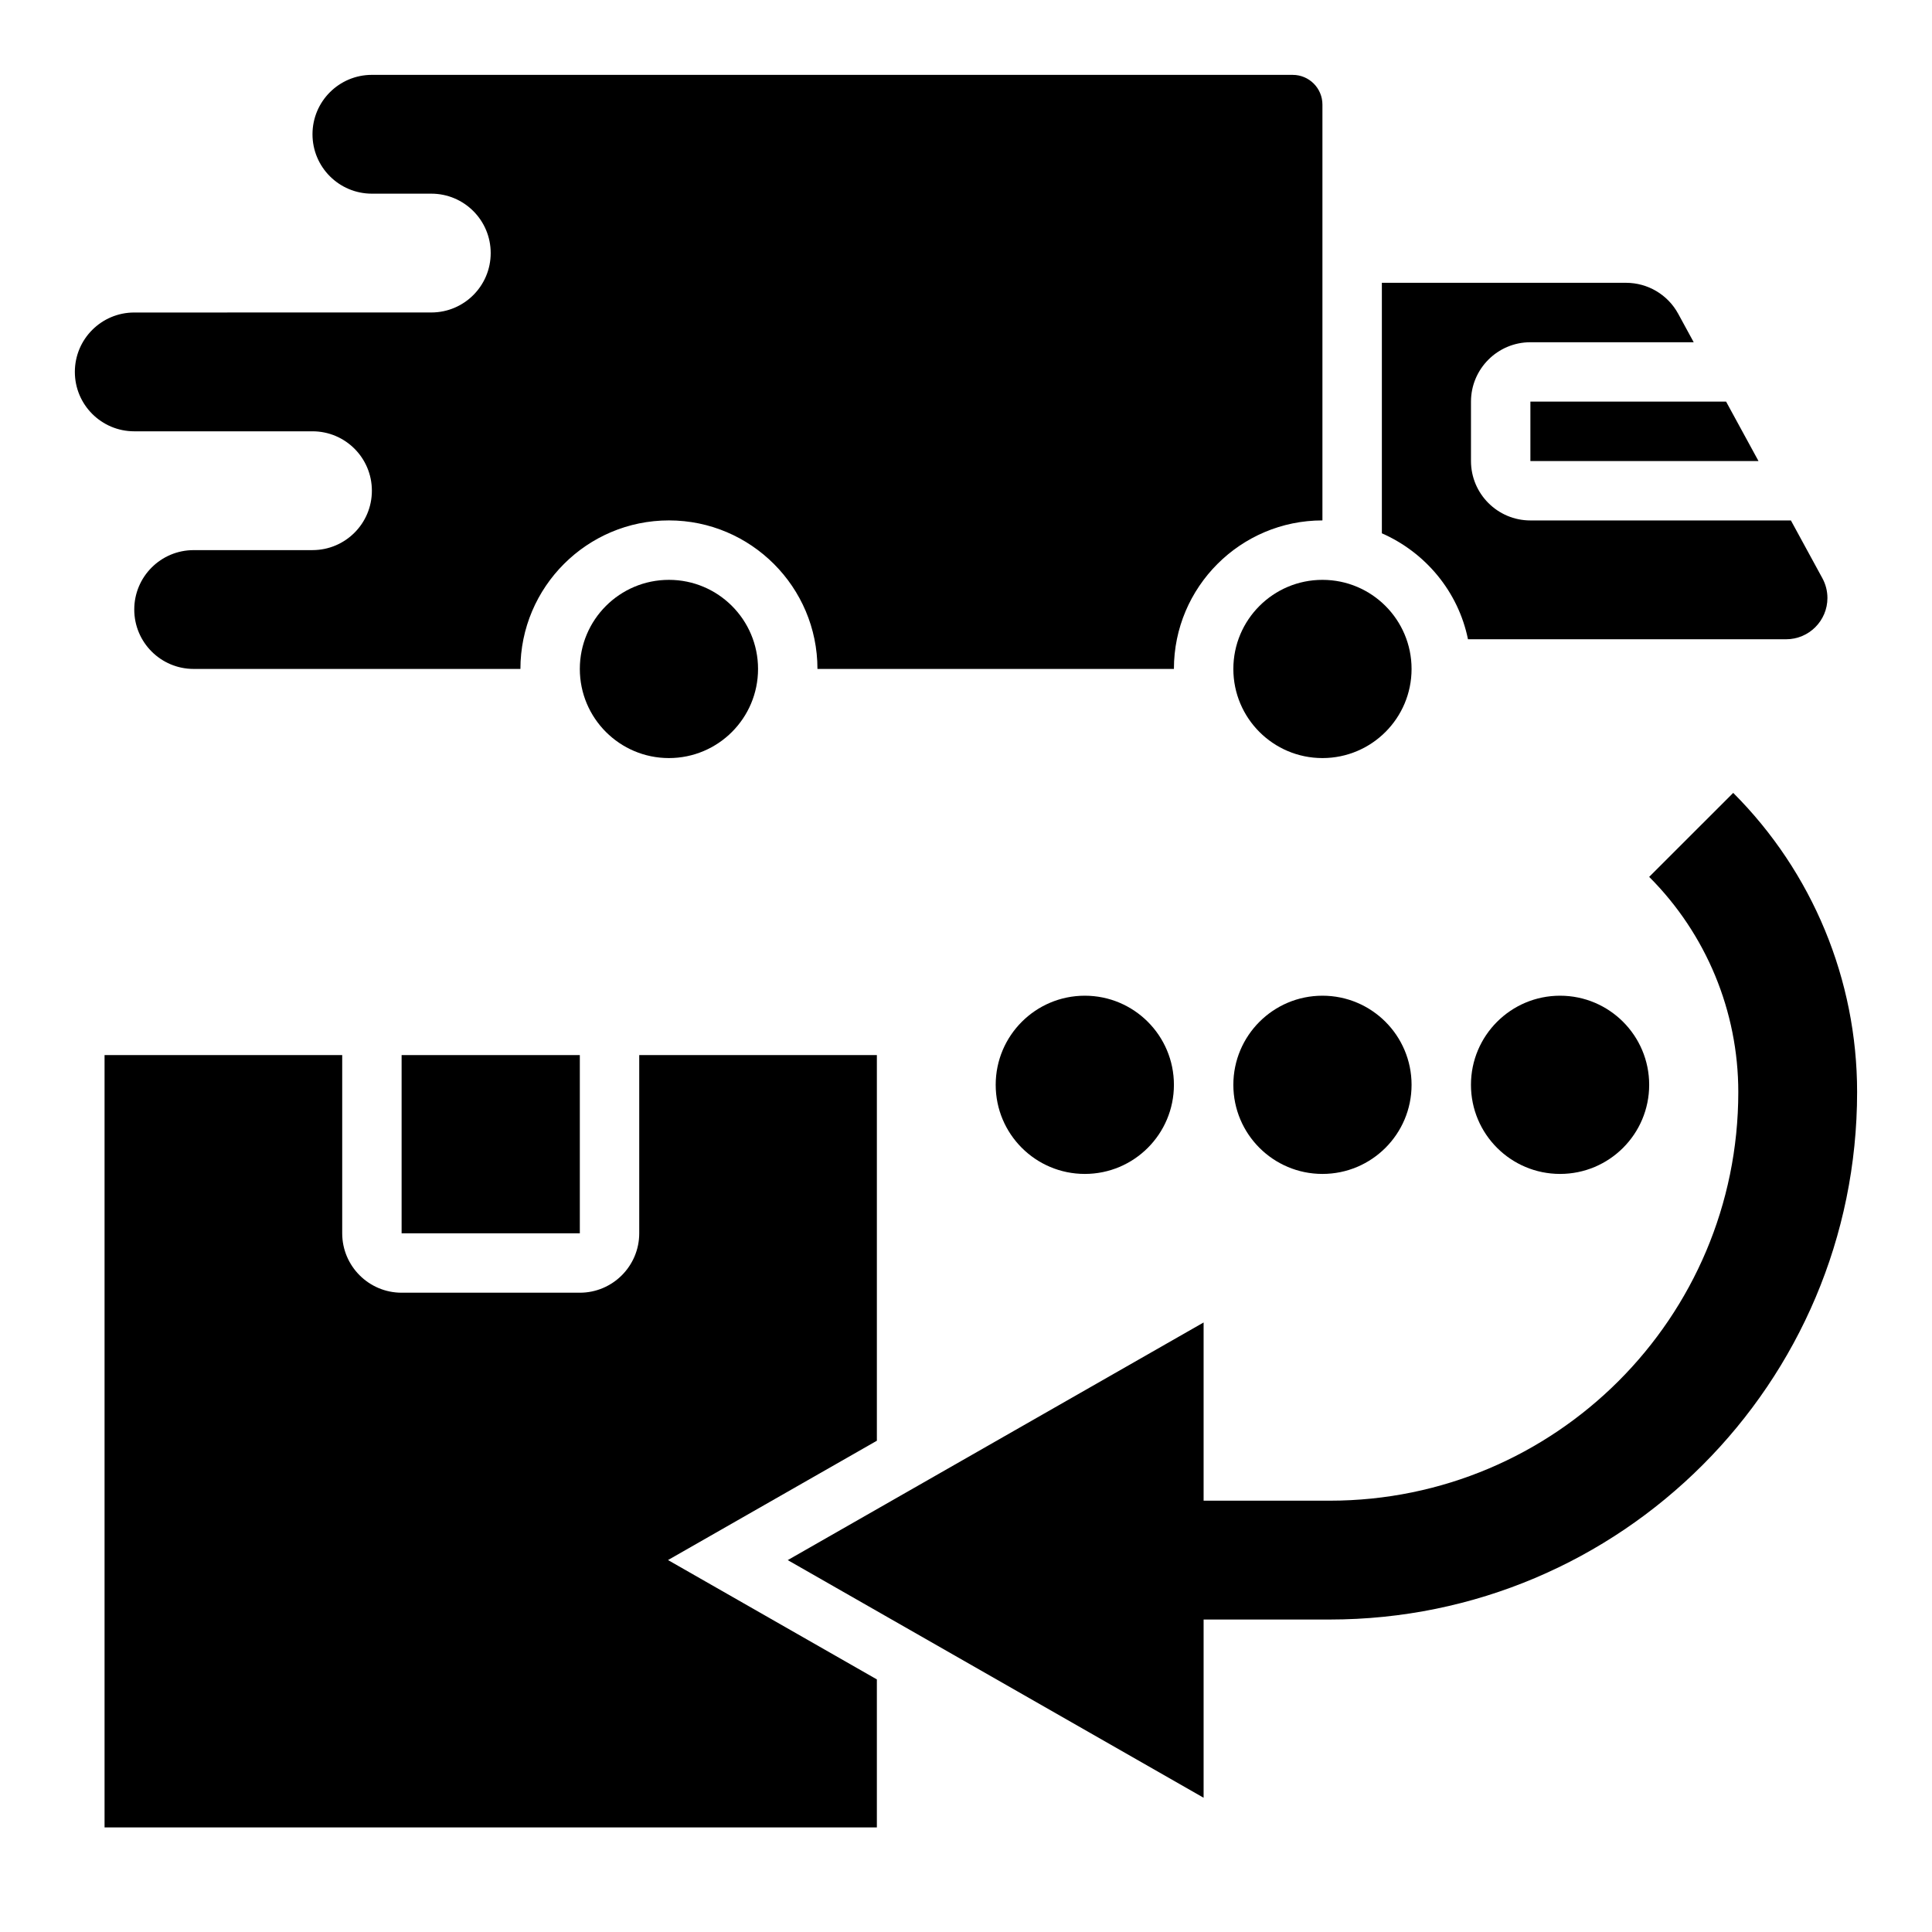
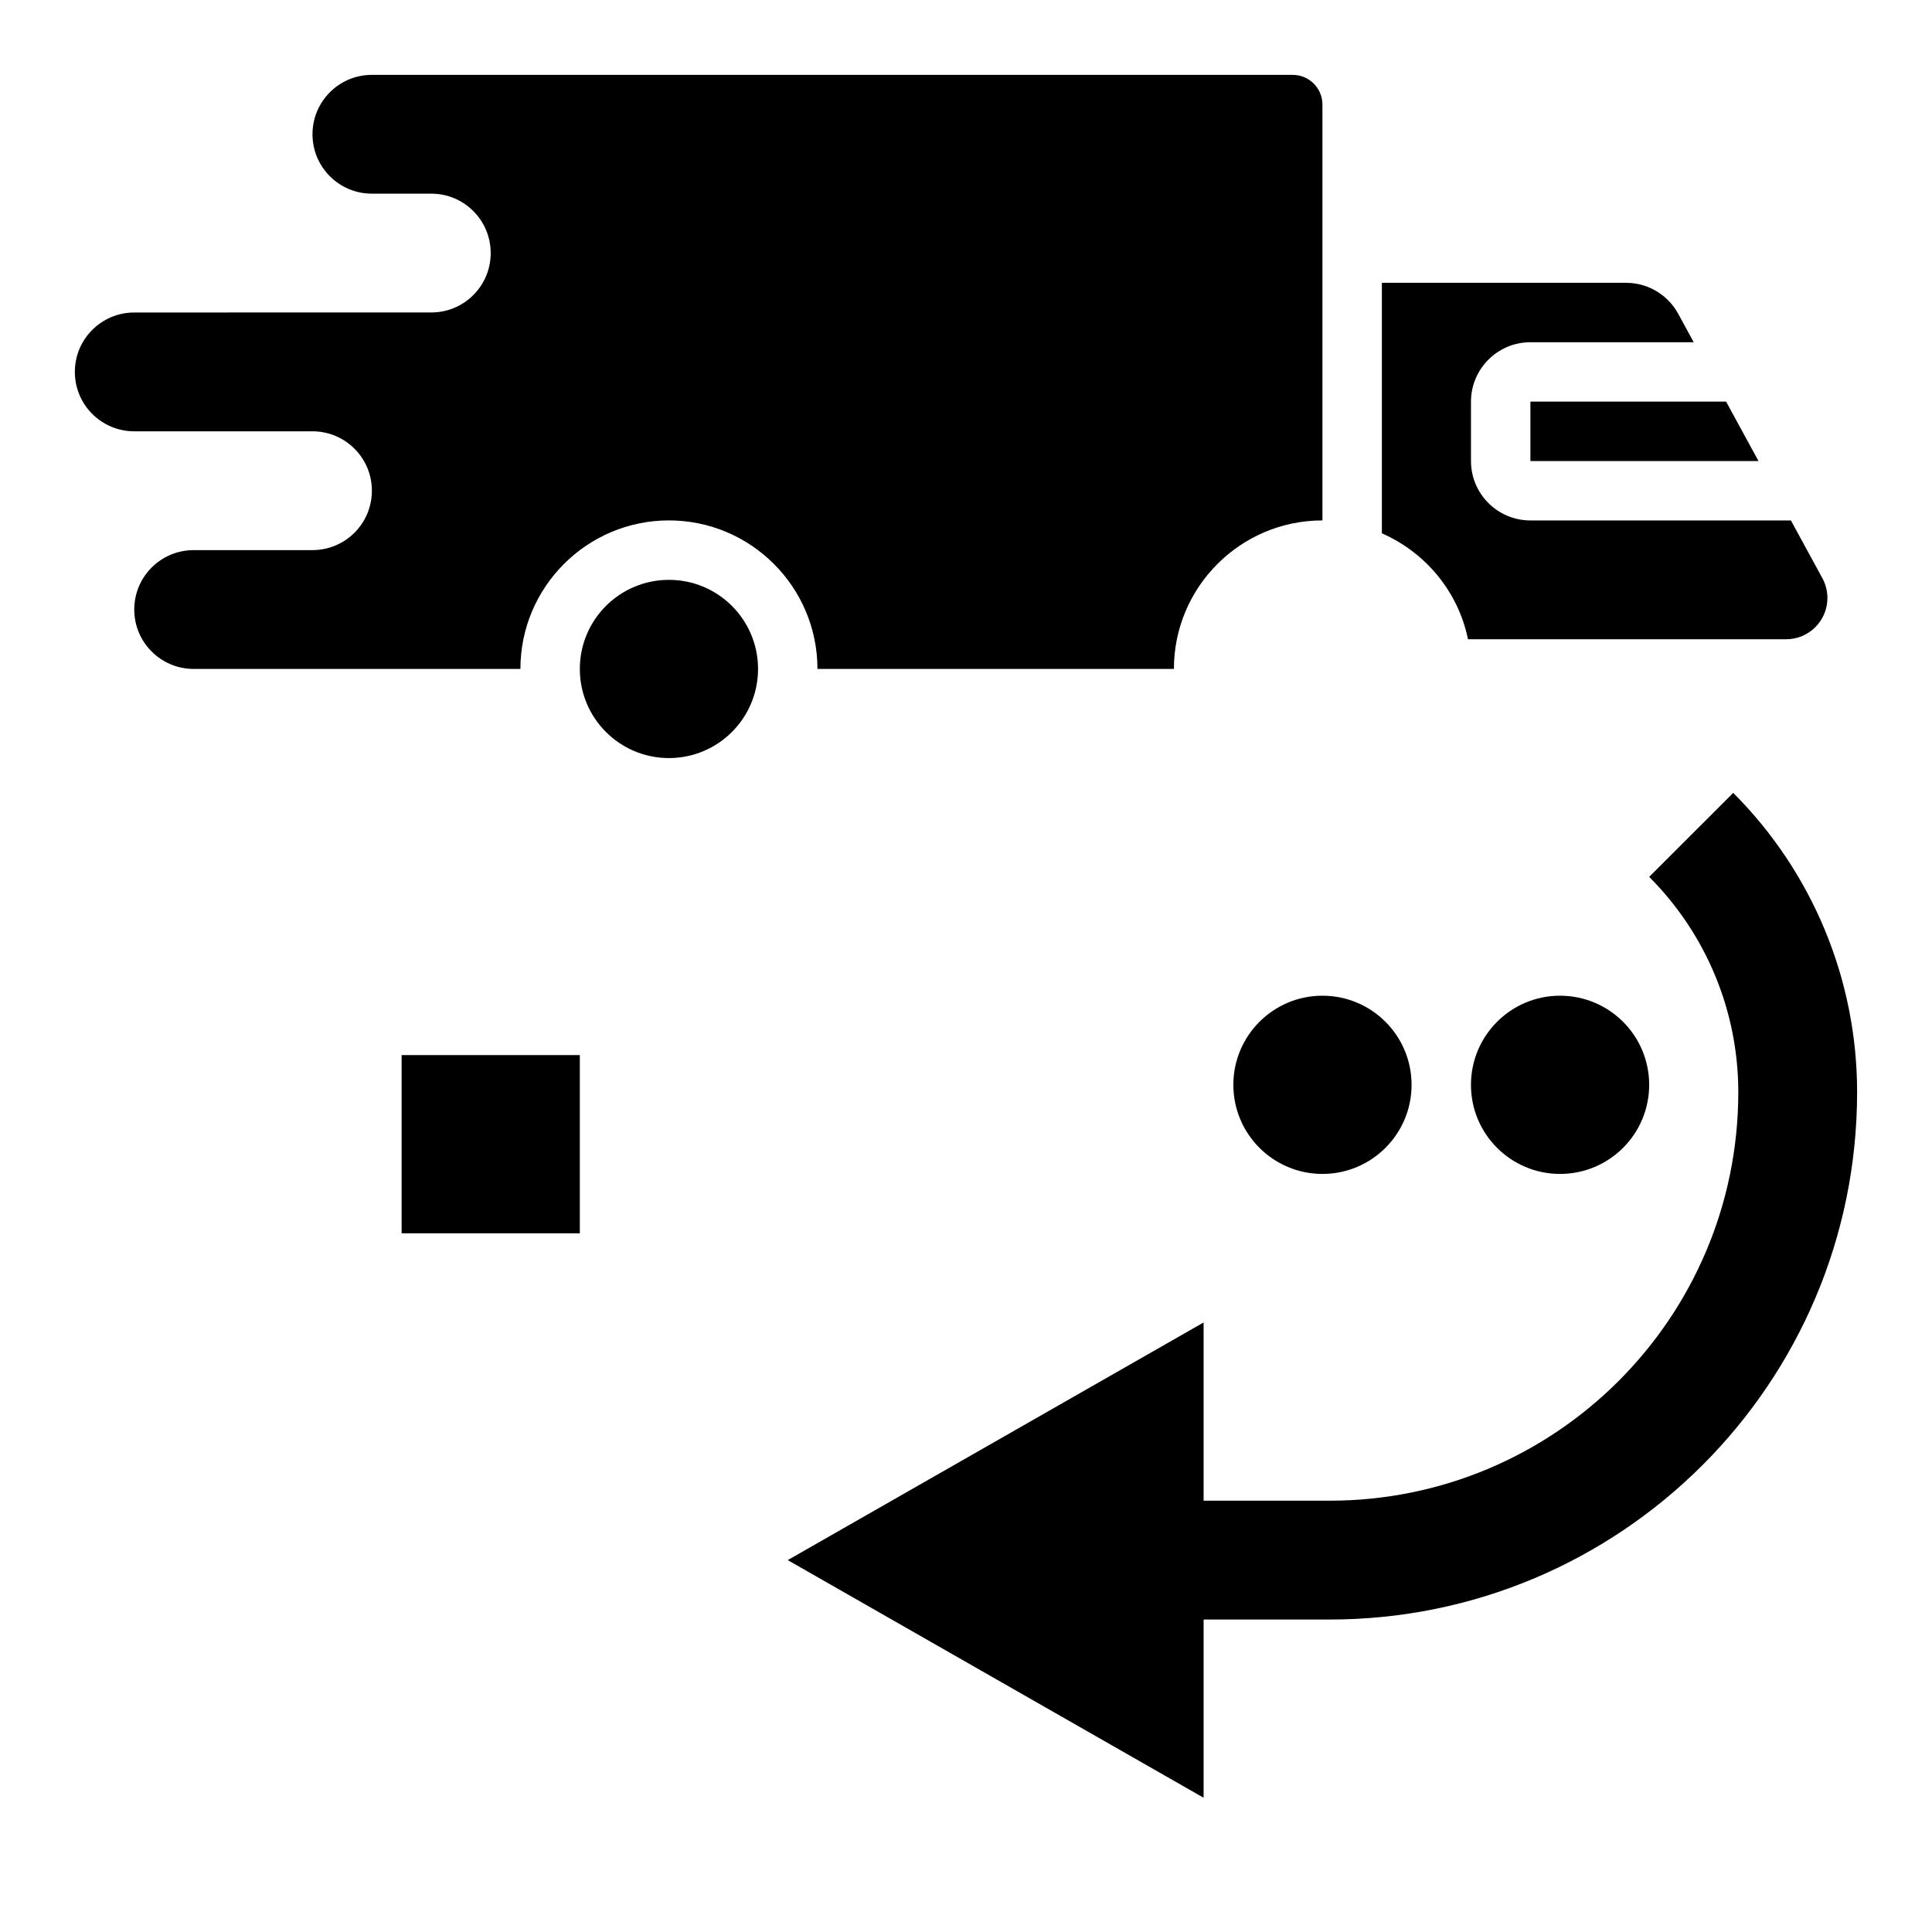
<svg xmlns="http://www.w3.org/2000/svg" fill="#000000" width="800px" height="800px" version="1.1" viewBox="144 144 512 512">
  <g>
    <path d="m603.32 354.12-22.27 22.262c15.121 15.121 23.617 35.629 23.617 57.016 0 59.812-48.484 108.3-108.3 108.3h-33.398v-47.23l-110.21 62.977 110.21 62.977v-47.23h33.395c77.199-0.004 139.79-62.594 139.79-139.8 0-29.73-11.809-58.254-32.836-79.27z" />
    <path d="m344.89 321.28c0 13.043-10.574 23.617-23.617 23.617-13.043 0-23.613-10.574-23.613-23.617 0-13.043 10.57-23.613 23.613-23.613 13.043 0 23.617 10.57 23.617 23.613" />
    <path d="m226.81 258.3c8.699 0 15.742 7.047 15.742 15.742 0 8.699-7.047 15.742-15.742 15.742l-31.488 0.004c-8.699 0-15.742 7.047-15.742 15.742 0 8.699 7.047 15.742 15.742 15.742h86.594c0-21.703 17.656-39.359 39.359-39.359s39.359 17.656 39.359 39.359h94.465c0-21.703 17.656-39.359 39.359-39.359v-110.2c0-4.344-3.527-7.871-7.871-7.871l-244.03-0.004c-8.699 0-15.742 7.047-15.742 15.742 0 8.699 7.047 15.742 15.742 15.742h15.742c8.699 0 15.742 7.047 15.742 15.742 0 8.699-7.047 15.742-15.742 15.742l-78.719 0.008c-8.699 0-15.742 7.047-15.742 15.742 0 8.699 7.047 15.742 15.742 15.742z" />
    <path d="m549.57 266.18h60.449l-8.586-15.746h-51.863z" />
-     <path d="m518.08 321.28c0 13.043-10.574 23.617-23.617 23.617-13.039 0-23.613-10.574-23.613-23.617 0-13.043 10.574-23.613 23.613-23.613 13.043 0 23.617 10.57 23.617 23.613" />
    <path d="m533.03 313.41h84.316c6.039 0 10.941-4.902 10.941-10.941 0-1.828-0.465-3.644-1.34-5.242l-8.34-15.305h-69.039c-8.684 0-15.742-7.062-15.742-15.742v-15.742c0-8.684 7.062-15.742 15.742-15.742h43.281l-4.109-7.543c-2.762-5.066-8.062-8.207-13.832-8.207h-64.699v66.387c11.539 5.066 20.246 15.438 22.82 28.078z" />
-     <path d="m376.38 525.81v-102.2h-62.977v47.23c0 8.684-7.062 15.742-15.742 15.742h-47.23c-8.684 0-15.742-7.062-15.742-15.742v-47.23h-62.98v204.67h204.67v-39.219l-55.348-31.629z" />
    <path d="m250.43 423.61h47.23v47.23h-47.23z" />
-     <path d="m455.1 431.49c0 13.043-10.57 23.613-23.613 23.613s-23.617-10.57-23.617-23.613 10.574-23.617 23.617-23.617 23.613 10.574 23.613 23.617" />
    <path d="m518.08 431.49c0 13.043-10.574 23.613-23.617 23.613-13.039 0-23.613-10.57-23.613-23.613s10.574-23.617 23.613-23.617c13.043 0 23.617 10.574 23.617 23.617" />
    <path d="m581.05 431.49c0 13.043-10.574 23.613-23.617 23.613s-23.613-10.57-23.613-23.613 10.57-23.617 23.613-23.617 23.617 10.574 23.617 23.617" />
  </g>
</svg>